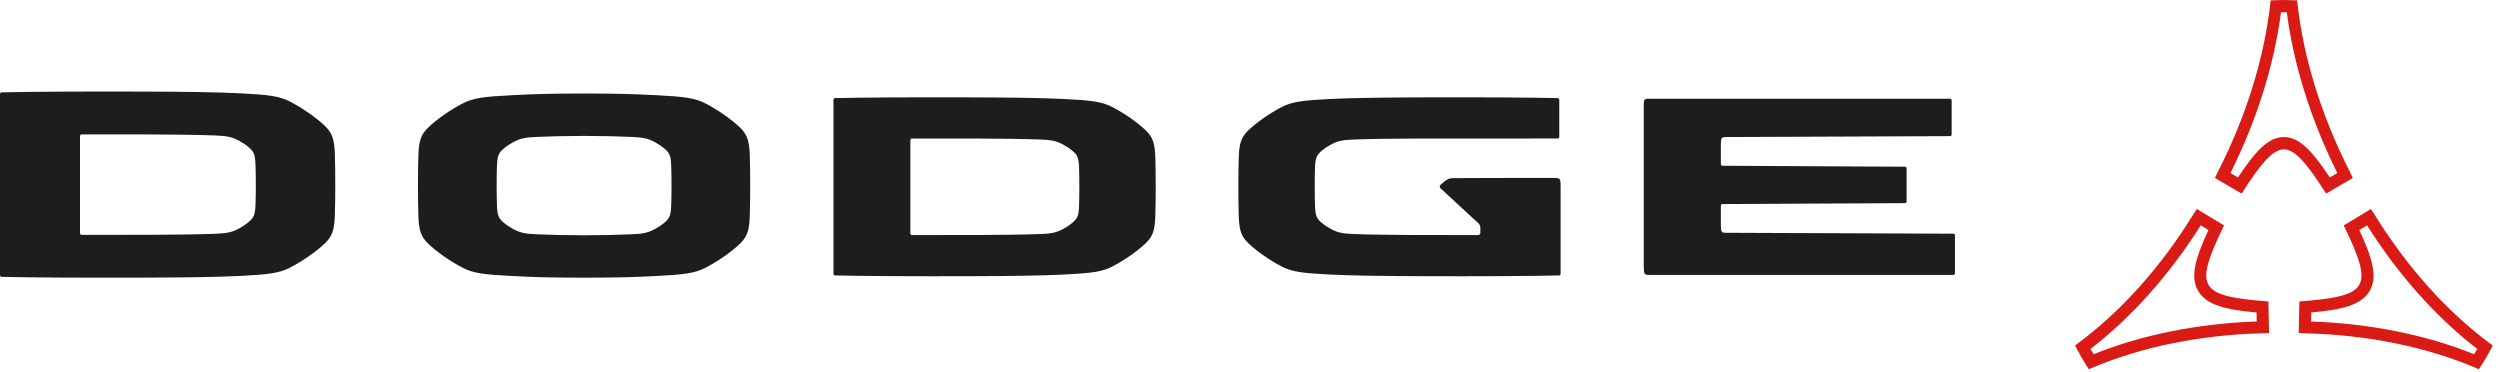
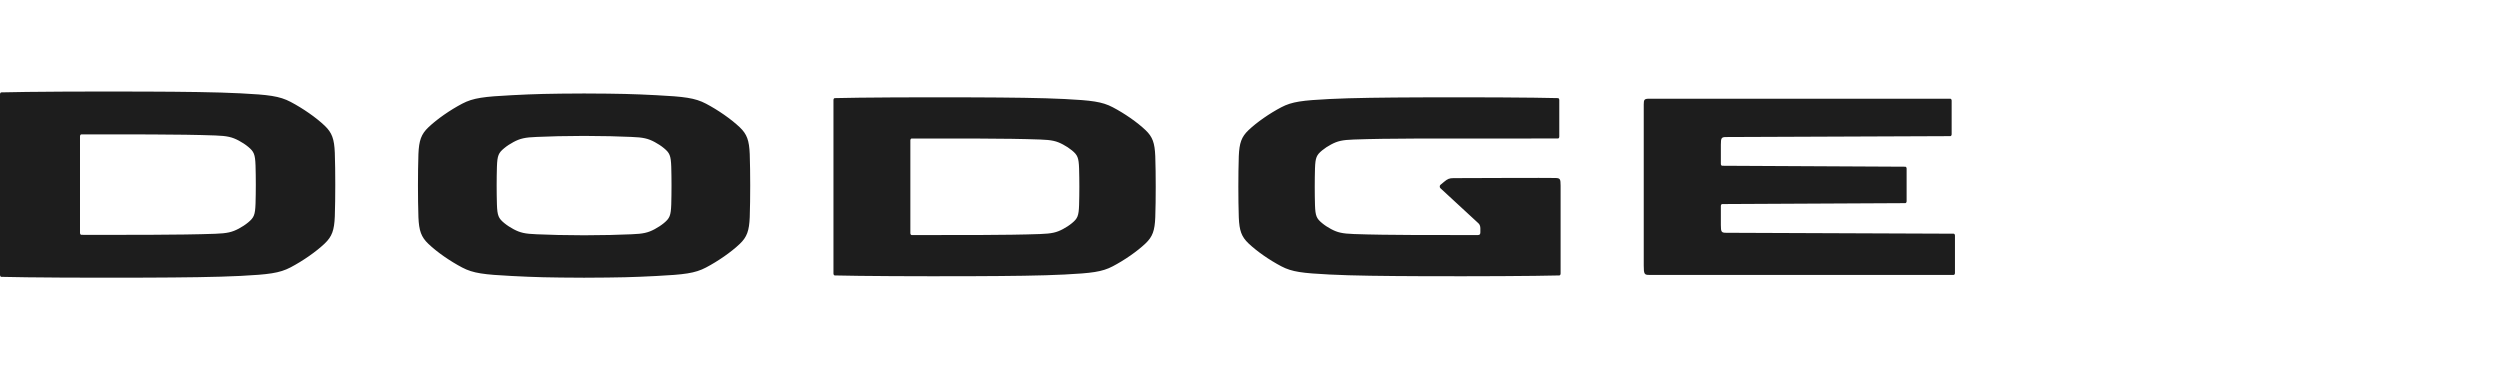
<svg xmlns="http://www.w3.org/2000/svg" width="195" height="29" viewBox="0 0 195 29" fill="none">
  <g clip-path="url(#clip0_150_1278)">
    <path d="M121.727 14.48V14.792V21.334C121.727 21.416 121.683 21.482 121.626 21.484C119.632 21.535 115.228 21.559 110.783 21.542C108.044 21.532 105.477 21.505 103.707 21.413C101.596 21.305 100.779 21.212 99.942 20.771C99.026 20.29 98.038 19.606 97.383 18.984C96.834 18.461 96.668 17.986 96.626 16.957C96.6 16.311 96.593 15.313 96.591 14.568C96.593 13.824 96.6 12.826 96.626 12.18C96.668 11.152 96.834 10.676 97.383 10.153C98.038 9.53 99.026 8.847 99.942 8.366C100.779 7.925 101.596 7.832 103.707 7.723C105.477 7.632 108.044 7.606 110.783 7.595C115.228 7.578 119.529 7.602 121.524 7.653C121.579 7.654 121.624 7.721 121.624 7.802V10.653C121.624 10.735 121.579 10.802 121.522 10.802C118.11 10.8 111.921 10.799 110.43 10.807C108.583 10.814 106.941 10.834 105.592 10.883C104.69 10.914 104.323 11.004 103.822 11.271C103.582 11.398 103.333 11.559 103.124 11.732C102.69 12.093 102.598 12.287 102.569 13.142C102.556 13.527 102.55 14.143 102.55 14.568C102.55 14.994 102.556 15.61 102.569 15.995C102.598 16.85 102.69 17.044 103.124 17.404C103.333 17.578 103.582 17.738 103.822 17.866C104.323 18.132 104.69 18.222 105.592 18.254C106.941 18.303 108.583 18.323 110.43 18.331C112.362 18.339 113.945 18.334 115.283 18.334C115.436 18.335 115.468 18.241 115.468 18.119V17.802C115.468 17.649 115.414 17.506 115.325 17.424L112.348 14.676C112.284 14.615 112.285 14.477 112.351 14.421L112.63 14.188C112.919 13.946 113.057 13.895 113.383 13.894C114.963 13.888 120.678 13.865 121.323 13.883C121.686 13.894 121.727 13.952 121.727 14.48ZM152.487 18.377V21.294C152.487 21.377 152.441 21.443 152.384 21.443H128.625C128.26 21.443 128.212 21.375 128.212 20.698V8.149C128.212 7.77 128.26 7.701 128.625 7.701H152.126C152.183 7.701 152.229 7.769 152.229 7.851V10.47C152.229 10.553 152.183 10.619 152.126 10.619L134.638 10.689C134.273 10.69 134.227 10.757 134.227 11.285V12.78C134.227 12.863 134.273 12.929 134.33 12.929L148.613 13.003C148.67 13.003 148.716 13.07 148.716 13.152V15.695C148.716 15.777 148.67 15.844 148.613 15.845L134.33 15.917C134.273 15.918 134.227 15.985 134.227 16.066V17.562C134.227 18.09 134.273 18.156 134.638 18.157L152.384 18.228C152.441 18.228 152.487 18.294 152.487 18.377ZM52.358 15.946C52.327 16.827 52.233 17.027 51.786 17.399C51.571 17.576 51.314 17.742 51.067 17.874C50.551 18.149 50.173 18.241 49.244 18.274C47.853 18.323 47.461 18.345 45.559 18.352C43.656 18.345 43.264 18.323 41.873 18.274C40.944 18.241 40.566 18.149 40.051 17.874C39.803 17.742 39.546 17.576 39.331 17.399C38.884 17.027 38.79 16.827 38.76 15.946C38.746 15.549 38.74 14.915 38.739 14.477C38.74 14.039 38.746 13.404 38.76 13.008C38.79 12.126 38.884 11.926 39.331 11.556C39.546 11.377 39.803 11.212 40.051 11.08C40.566 10.805 40.944 10.713 41.873 10.68C43.264 10.63 43.656 10.609 45.559 10.601C47.461 10.609 47.853 10.63 49.244 10.68C50.173 10.713 50.551 10.805 51.067 11.08C51.314 11.212 51.571 11.377 51.786 11.556C52.233 11.926 52.327 12.126 52.358 13.008C52.372 13.404 52.377 14.039 52.378 14.477C52.377 14.915 52.372 15.549 52.358 15.946ZM58.48 12.017C58.436 10.957 58.266 10.466 57.701 9.928C57.025 9.287 56.009 8.582 55.065 8.086C54.201 7.632 53.361 7.537 51.186 7.425C49.361 7.331 48.38 7.303 45.559 7.292C42.737 7.303 41.756 7.331 39.932 7.425C37.756 7.537 36.916 7.632 36.053 8.086C35.109 8.582 34.092 9.287 33.418 9.928C32.851 10.466 32.681 10.957 32.637 12.017C32.61 12.682 32.603 13.71 32.601 14.477C32.603 15.245 32.61 16.272 32.637 16.938C32.681 17.997 32.851 18.487 33.418 19.025C34.092 19.668 35.109 20.371 36.053 20.867C36.916 21.321 37.756 21.416 39.932 21.528C41.756 21.622 42.737 21.65 45.559 21.661C48.38 21.65 49.361 21.622 51.186 21.528C53.361 21.416 54.201 21.321 55.065 20.867C56.009 20.371 57.025 19.668 57.701 19.025C58.266 18.487 58.436 17.997 58.48 16.938C58.507 16.272 58.514 15.245 58.516 14.477C58.514 13.71 58.507 12.682 58.48 12.017ZM19.932 15.883C19.902 16.774 19.806 16.975 19.355 17.35C19.137 17.53 18.878 17.698 18.629 17.831C18.107 18.108 17.726 18.201 16.787 18.235C15.383 18.285 13.675 18.306 11.754 18.314C9.743 18.323 7.738 18.317 6.346 18.317C6.287 18.317 6.24 18.248 6.24 18.162V14.4V10.637C6.24 10.551 6.287 10.482 6.346 10.482C7.738 10.482 9.743 10.477 11.754 10.486C13.675 10.494 15.383 10.515 16.787 10.566C17.726 10.598 18.107 10.692 18.629 10.969C18.878 11.102 19.137 11.269 19.355 11.449C19.806 11.824 19.902 12.025 19.932 12.916C19.947 13.317 19.952 13.957 19.953 14.4C19.952 14.843 19.947 15.483 19.932 15.883ZM26.115 11.915C26.072 10.845 25.899 10.35 25.327 9.806C24.646 9.158 23.619 8.447 22.665 7.946C21.794 7.488 20.945 7.391 18.749 7.279C16.907 7.183 14.236 7.155 11.387 7.144C6.761 7.126 2.18 7.152 0.104 7.205C0.046 7.206 0 7.275 0 7.36V14.4V21.439C0 21.524 0.046 21.593 0.104 21.594C2.18 21.648 6.761 21.673 11.387 21.655C14.236 21.644 16.907 21.616 18.749 21.522C20.945 21.408 21.794 21.311 22.665 20.854C23.619 20.353 24.646 19.641 25.327 18.994C25.899 18.45 26.072 17.955 26.115 16.884C26.142 16.213 26.15 15.174 26.151 14.4C26.15 13.625 26.142 12.587 26.115 11.915ZM84.169 15.995C84.14 16.85 84.048 17.044 83.614 17.404C83.404 17.578 83.156 17.738 82.915 17.866C82.414 18.132 82.048 18.222 81.146 18.254C79.797 18.303 78.156 18.323 76.308 18.331C74.376 18.339 72.448 18.334 71.111 18.334C71.053 18.334 71.008 18.268 71.008 18.185V14.568V10.952C71.008 10.87 71.053 10.803 71.111 10.803C72.448 10.803 74.376 10.798 76.308 10.807C78.156 10.814 79.797 10.834 81.146 10.883C82.048 10.914 82.414 11.004 82.915 11.271C83.156 11.398 83.404 11.559 83.614 11.732C84.048 12.093 84.14 12.287 84.169 13.142C84.183 13.527 84.187 14.143 84.189 14.568C84.187 14.994 84.183 15.61 84.169 15.995ZM90.111 12.18C90.07 11.152 89.904 10.676 89.355 10.153C88.7 9.53 87.713 8.847 86.795 8.366C85.958 7.925 85.142 7.832 83.03 7.723C81.26 7.632 78.694 7.606 75.955 7.595C71.509 7.578 67.105 7.602 65.111 7.653C65.055 7.654 65.01 7.721 65.01 7.802V14.568V21.334C65.01 21.416 65.055 21.482 65.111 21.484C67.105 21.535 71.509 21.559 75.955 21.542C78.694 21.532 81.26 21.505 83.03 21.413C85.142 21.305 85.958 21.212 86.795 20.771C87.713 20.29 88.7 19.606 89.355 18.984C89.904 18.461 90.07 17.986 90.111 16.957C90.138 16.311 90.145 15.313 90.146 14.568C90.145 13.824 90.138 12.826 90.111 12.18Z" fill="#1D1D1D" />
-     <path d="M194.225 26.794C190.866 24.307 187.764 20.853 185.257 16.805L184.934 16.304L182.81 17.579L182.849 17.659C183.973 19.982 184.492 21.397 184.019 22.218C183.545 23.044 182.044 23.307 179.44 23.505L179.352 23.511L179.3 25.972L179.901 26C184.691 26.126 189.262 27.059 193.117 28.698L193.355 28.8L193.497 28.582C193.651 28.343 193.791 28.117 193.923 27.891C194.054 27.667 194.182 27.434 194.314 27.18L194.434 26.949L194.225 26.794ZM184.832 22.692C185.481 21.58 185.031 20.105 184.025 17.943L184.632 17.579C187.053 21.421 190.022 24.75 193.226 27.216C193.186 27.286 193.147 27.354 193.107 27.422L193.106 27.423C193.067 27.491 193.026 27.56 192.984 27.63C189.227 26.114 184.832 25.232 180.26 25.076L180.276 24.374C182.67 24.156 184.185 23.805 184.832 22.692ZM176.845 23.505C174.242 23.307 172.741 23.044 172.266 22.218C171.794 21.397 172.313 19.982 173.437 17.659L173.476 17.579L171.353 16.304L171.027 16.807C168.522 20.853 165.421 24.307 162.061 26.794L161.852 26.949L161.972 27.18C162.103 27.43 162.23 27.662 162.363 27.891C162.489 28.107 162.628 28.333 162.789 28.582L162.929 28.8L163.169 28.698C167.025 27.059 171.595 26.126 176.386 26L176.987 25.971L176.933 23.512L176.845 23.505ZM172.262 17.942C171.255 20.105 170.805 21.58 171.454 22.692C172.102 23.805 173.617 24.156 176.01 24.374L176.025 25.075C171.453 25.232 167.058 26.115 163.302 27.63C163.26 27.56 163.219 27.491 163.179 27.424L163.166 27.402C163.131 27.34 163.096 27.278 163.06 27.215C166.265 24.748 169.233 21.42 171.655 17.579L172.262 17.942ZM181.389 15.021L181.44 15.099L183.521 13.88L183.259 13.339C181.079 9.05 179.678 4.54 179.206 0.295L179.176 0.032L178.922 0.02C178.388 -0.006 177.9 -0.007 177.362 0.02L177.111 0.032L177.081 0.295C176.609 4.536 175.207 9.047 173.026 13.341L172.764 13.88L174.847 15.099L174.897 15.021C176.268 12.883 177.238 11.646 178.143 11.646C179.048 11.646 180.019 12.883 181.389 15.021ZM173.976 13.495C176.026 9.386 177.387 5.054 177.917 0.958C178.069 0.955 178.217 0.955 178.37 0.958C178.897 5.051 180.259 9.383 182.311 13.495L181.722 13.841C180.399 11.843 179.383 10.689 178.143 10.689C176.904 10.689 175.888 11.843 174.564 13.841L173.976 13.495Z" fill="#D91A15" />
  </g>
  <defs>
    <clipPath id="clip0_150_1278">
      <rect width="194.435" height="28.8" fill="white" />
    </clipPath>
  </defs>
</svg>